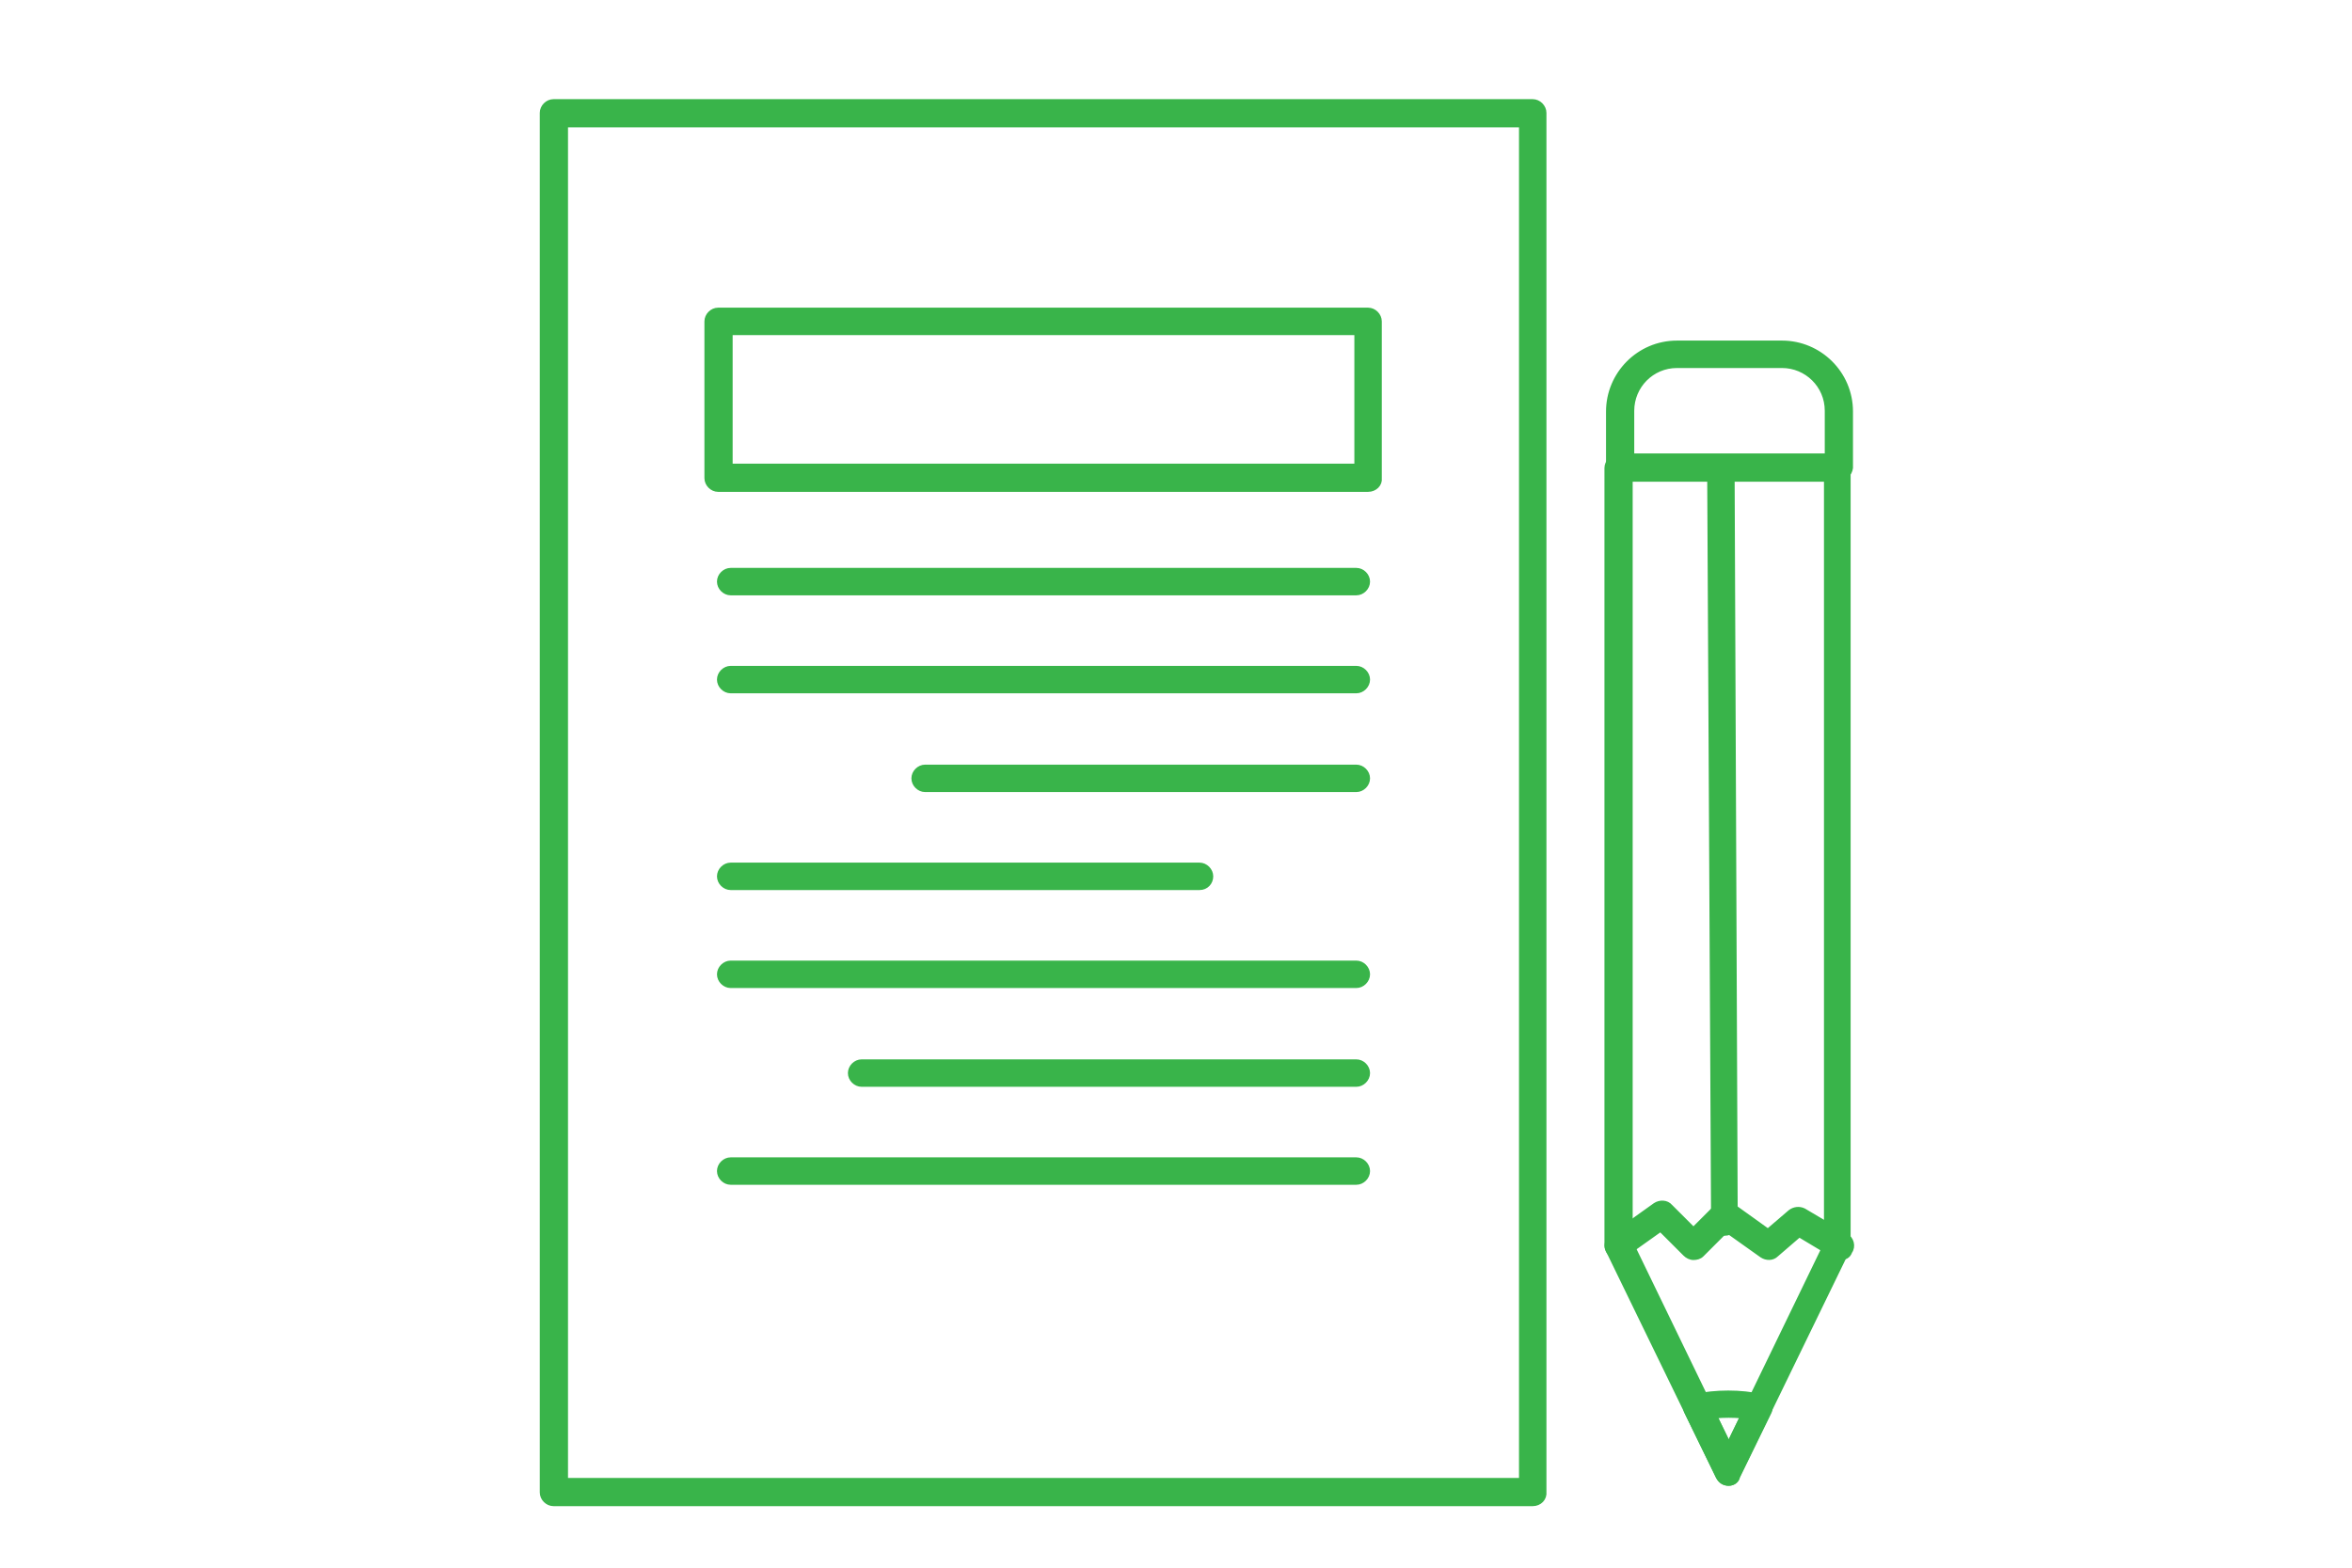
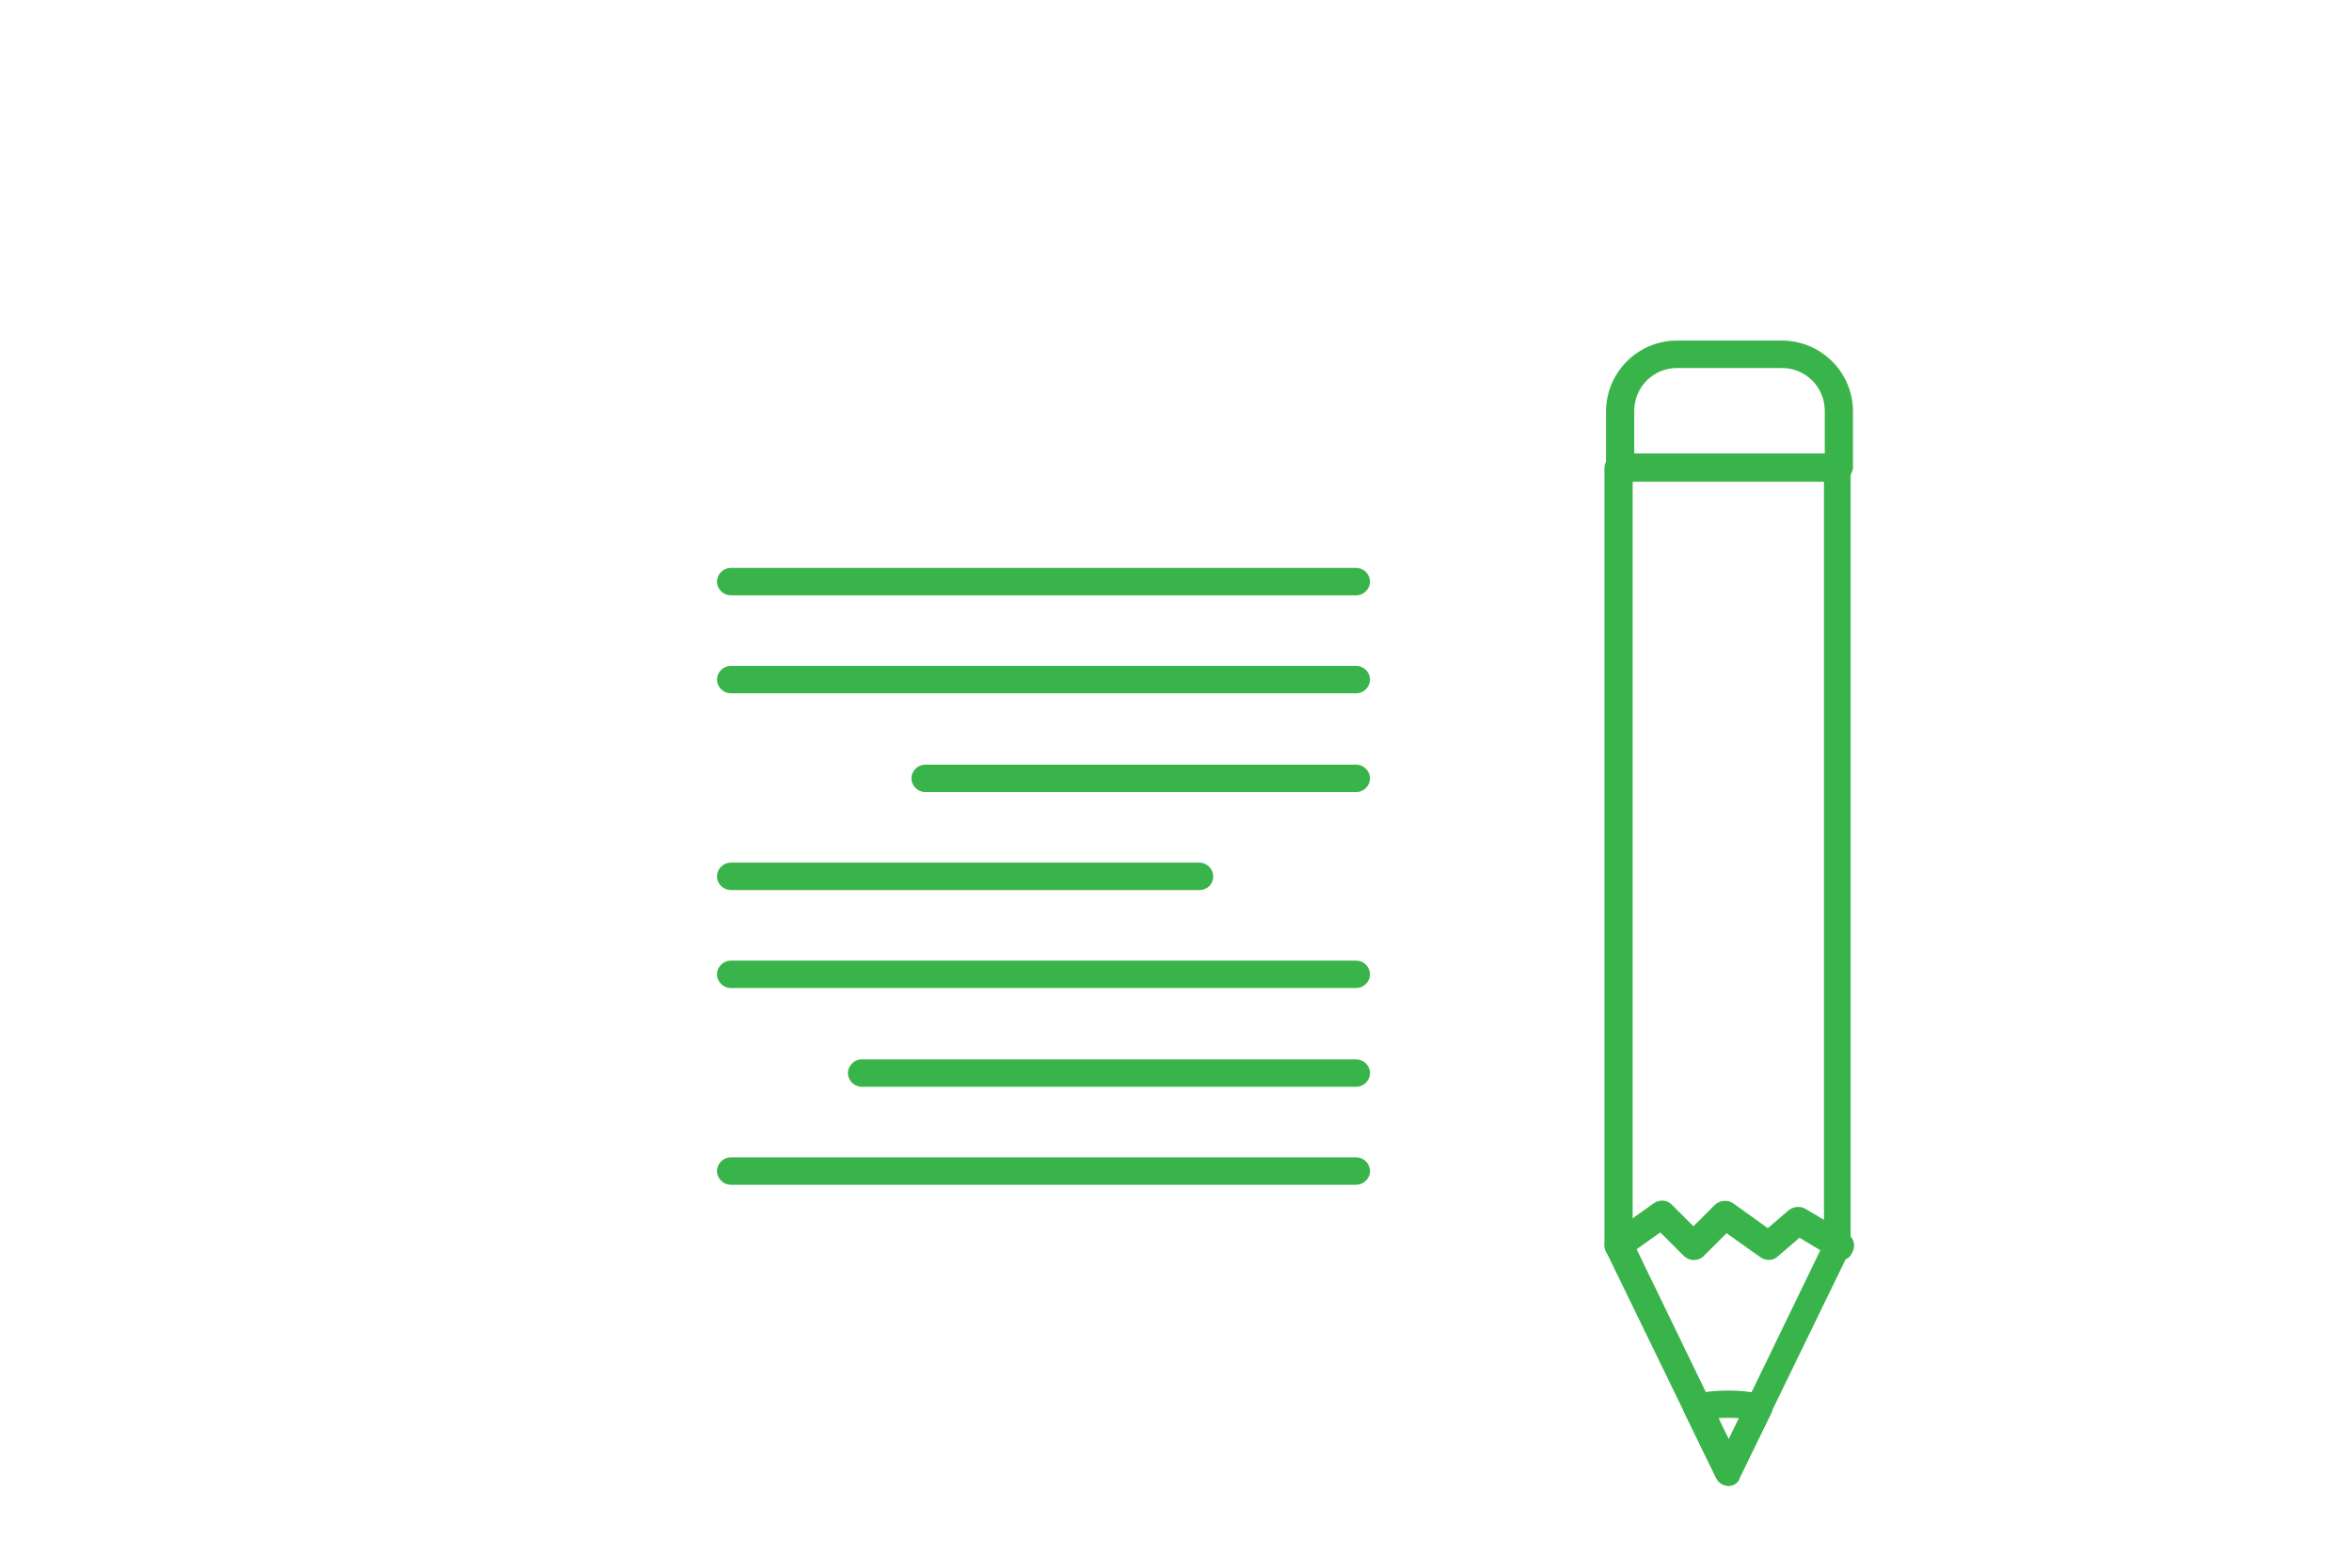
<svg xmlns="http://www.w3.org/2000/svg" version="1.1" id="Capa_1" x="0px" y="0px" viewBox="0 0 300 200" style="enable-background:new 0 0 300 200;" xml:space="preserve">
  <style type="text/css">
	.st0{fill:#39B44A;stroke:#39B44A;stroke-width:0.5;stroke-miterlimit:10;}
</style>
  <g>
    <g>
-       <path class="st0" d="M195.5,191.9H70.6c-0.8,0-1.5-0.7-1.5-1.5V14.4c0-0.8,0.7-1.5,1.5-1.5h124.9c0.8,0,1.5,0.7,1.5,1.5v175.9    C197.1,191.2,196.4,191.9,195.5,191.9z M72.2,188.8H194V16H72.2V188.8z" />
-     </g>
+       </g>
    <g>
      <path class="st0" d="M220.5,189.3c-0.6,0-1.1-0.3-1.4-0.9l-14-28.8c-0.1-0.2-0.2-0.4-0.2-0.7V59.7c0-0.8,0.7-1.5,1.5-1.5h27.9    c0.8,0,1.5,0.7,1.5,1.5V159c0,0.2-0.1,0.5-0.2,0.7l-14,28.8C221.6,188.9,221.1,189.3,220.5,189.3z M208.1,158.6l12.4,25.6    l12.4-25.6V61.2h-24.9V158.6z" />
    </g>
    <g>
      <path class="st0" d="M220.5,189.3c-0.6,0-1.1-0.3-1.4-0.9l-4-8.2c-0.2-0.4-0.2-0.9,0-1.3c0.2-0.4,0.6-0.7,1-0.8    c2.7-0.6,6-0.6,8.6,0c0.5,0.1,0.8,0.4,1,0.8c0.2,0.4,0.2,0.9,0,1.3l-4,8.2C221.6,188.9,221.1,189.3,220.5,189.3L220.5,189.3z     M218.8,180.7l1.7,3.5l1.7-3.5C221.1,180.6,219.9,180.6,218.8,180.7z" />
    </g>
    <g>
      <path class="st0" d="M234.8,160.5c-0.3,0-0.5-0.1-0.8-0.2l-4.5-2.7l-2.9,2.5c-0.5,0.5-1.3,0.5-1.9,0.1l-4.5-3.2l-3.1,3.1    c-0.3,0.3-0.7,0.4-1.1,0.4h0c-0.4,0-0.8-0.2-1.1-0.5l-3.1-3.1l-4.5,3.2c-0.7,0.5-1.6,0.3-2.1-0.3c-0.5-0.7-0.3-1.6,0.3-2.1l5.6-4    c0.6-0.4,1.5-0.4,2,0.2l2.9,2.9l2.9-2.9c0.5-0.5,1.4-0.6,2-0.2l4.6,3.3l2.8-2.4c0.5-0.4,1.2-0.5,1.8-0.2l5.4,3.2    c0.7,0.4,1,1.4,0.5,2.1C235.8,160.3,235.3,160.5,234.8,160.5z" />
    </g>
    <g>
-       <path class="st0" d="M220,157.4c-0.8,0-1.5-0.7-1.5-1.5L218,59.7c0-0.8,0.7-1.5,1.5-1.5c0,0,0,0,0,0c0.8,0,1.5,0.7,1.5,1.5    l0.4,96.2C221.5,156.7,220.9,157.4,220,157.4C220,157.4,220,157.4,220,157.4z" />
-     </g>
+       </g>
    <g>
      <path class="st0" d="M234.5,61.2h-27.9c-0.8,0-1.5-0.7-1.5-1.5v-7.2c0-4.8,3.9-8.8,8.8-8.8h13.4c4.8,0,8.8,3.9,8.8,8.8v7.2    C236,60.5,235.3,61.2,234.5,61.2z M208.1,58.1h24.9v-5.7c0-3.2-2.6-5.7-5.7-5.7h-13.4c-3.2,0-5.7,2.6-5.7,5.7V58.1z" />
    </g>
    <g>
-       <path class="st0" d="M174.5,62.5H91.6c-0.8,0-1.5-0.7-1.5-1.5V41c0-0.8,0.7-1.5,1.5-1.5h82.9c0.8,0,1.5,0.7,1.5,1.5v20    C176.1,61.8,175.4,62.5,174.5,62.5z M93.2,59.4H173V42.5H93.2V59.4z" />
-     </g>
+       </g>
    <g>
      <path class="st0" d="M173,75.7H93.2c-0.8,0-1.5-0.7-1.5-1.5s0.7-1.5,1.5-1.5H173c0.8,0,1.5,0.7,1.5,1.5S173.8,75.7,173,75.7z" />
    </g>
    <g>
      <path class="st0" d="M173,88.2H93.2c-0.8,0-1.5-0.7-1.5-1.5s0.7-1.5,1.5-1.5H173c0.8,0,1.5,0.7,1.5,1.5S173.8,88.2,173,88.2z" />
    </g>
    <g>
      <path class="st0" d="M173,100.8h-55c-0.8,0-1.5-0.7-1.5-1.5c0-0.8,0.7-1.5,1.5-1.5h55c0.8,0,1.5,0.7,1.5,1.5    C174.5,100.1,173.8,100.8,173,100.8z" />
    </g>
    <g>
      <path class="st0" d="M153,113.3H93.2c-0.8,0-1.5-0.7-1.5-1.5s0.7-1.5,1.5-1.5H153c0.8,0,1.5,0.7,1.5,1.5S153.9,113.3,153,113.3z" />
    </g>
    <g>
      <path class="st0" d="M173,125.8H93.2c-0.8,0-1.5-0.7-1.5-1.5c0-0.8,0.7-1.5,1.5-1.5H173c0.8,0,1.5,0.7,1.5,1.5    C174.5,125.1,173.8,125.8,173,125.8z" />
    </g>
    <g>
      <path class="st0" d="M173,138.4h-63.1c-0.8,0-1.5-0.7-1.5-1.5c0-0.8,0.7-1.5,1.5-1.5H173c0.8,0,1.5,0.7,1.5,1.5    C174.5,137.7,173.8,138.4,173,138.4z" />
    </g>
    <g>
      <path class="st0" d="M173,150.9H93.2c-0.8,0-1.5-0.7-1.5-1.5c0-0.8,0.7-1.5,1.5-1.5H173c0.8,0,1.5,0.7,1.5,1.5    C174.5,150.2,173.8,150.9,173,150.9z" />
    </g>
  </g>
  <g>
</g>
  <g>
</g>
  <g>
</g>
  <g>
</g>
  <g>
</g>
  <g>
</g>
  <g>
</g>
  <g>
</g>
  <g>
</g>
  <g>
</g>
  <g>
</g>
  <g>
</g>
  <g>
</g>
  <g>
</g>
  <g>
</g>
</svg>